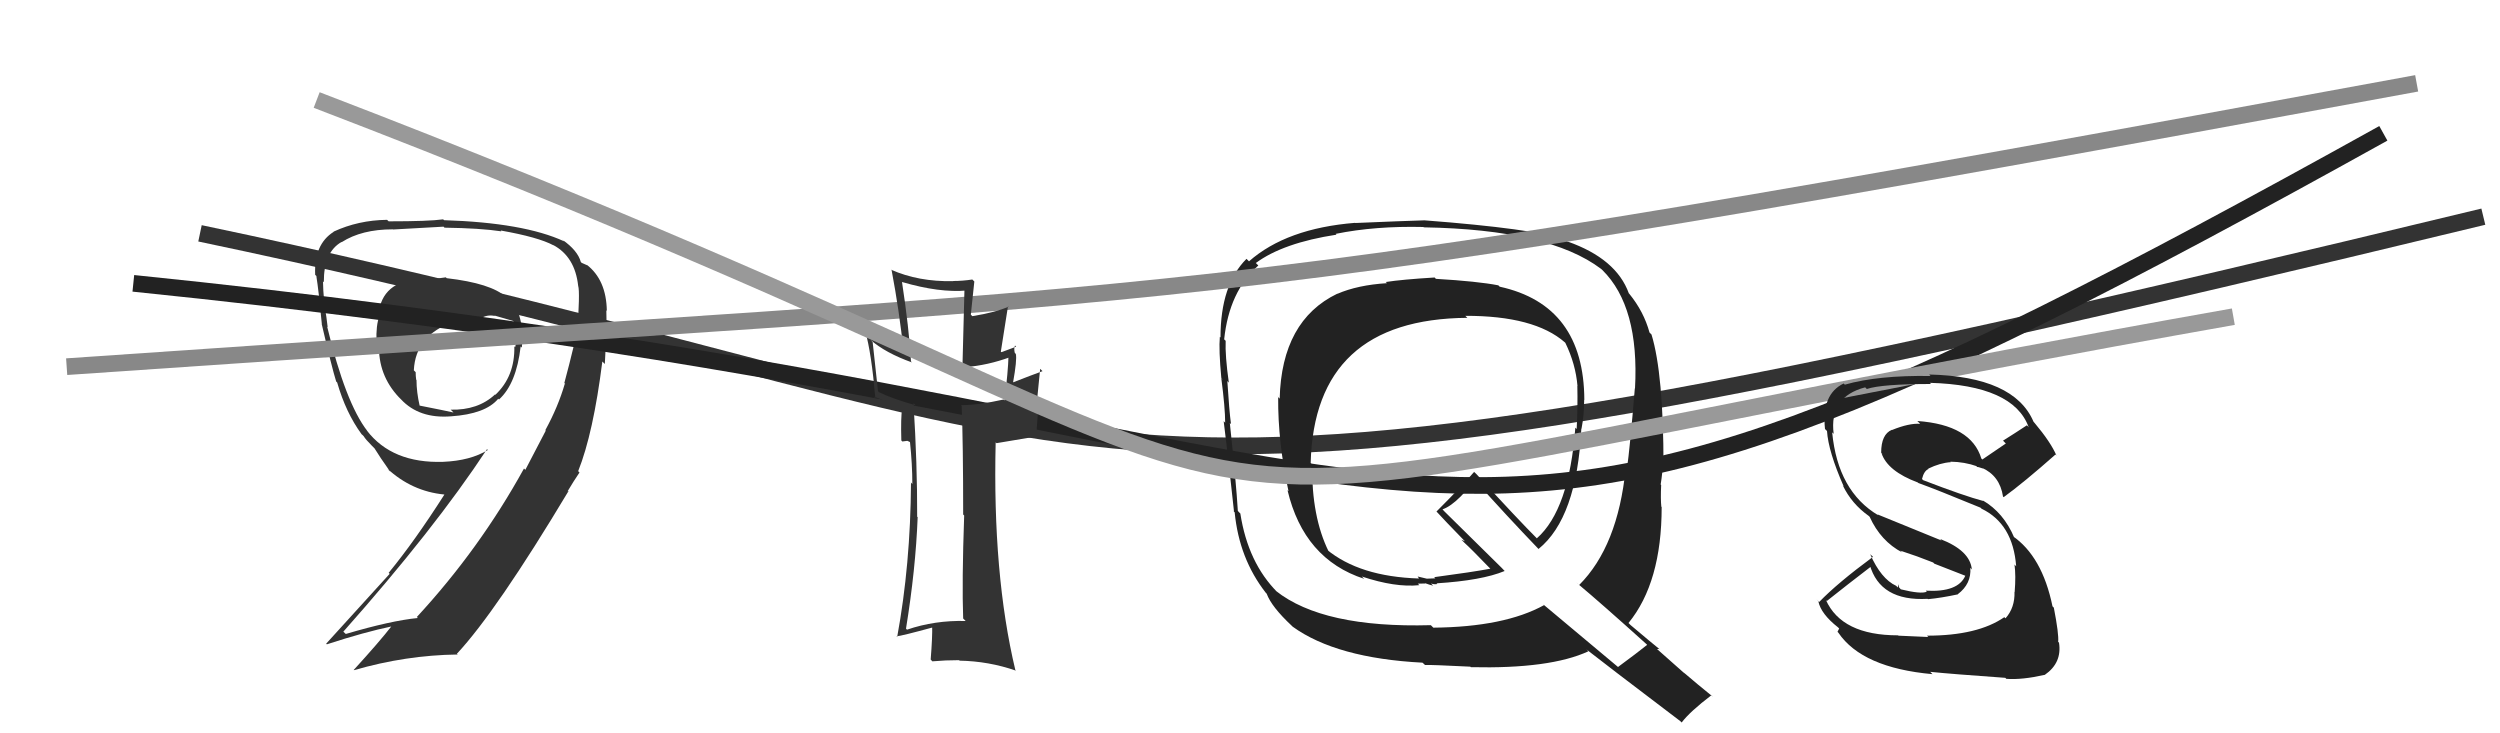
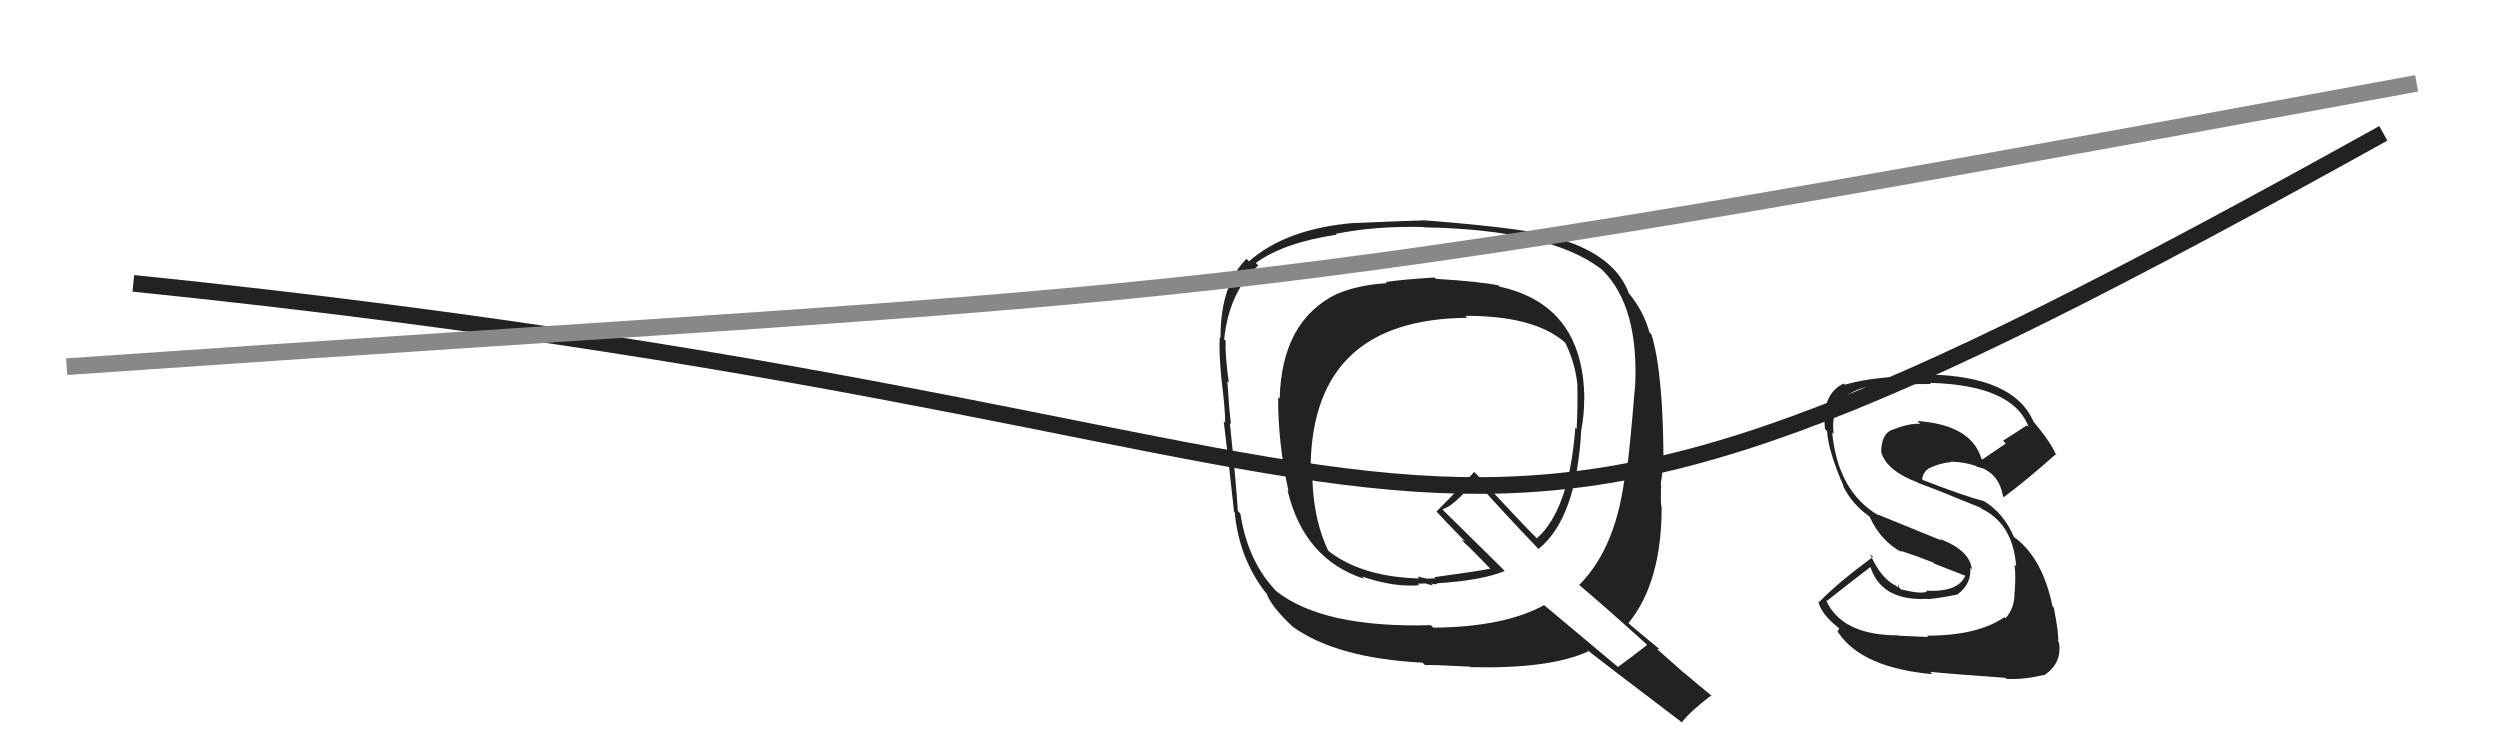
<svg xmlns="http://www.w3.org/2000/svg" width="150" height="44" viewBox="0,0,150,44">
-   <path fill="#333" d="M26.69 16.58L26.75 16.64L25.28 16.84L25.18 16.75Q22.93 16.86 22.70 18.87L22.79 18.96L22.77 18.94Q22.55 19.52 22.59 20.51L22.70 20.62L22.74 20.66Q22.68 22.50 23.93 23.83L24.00 23.90L24.06 23.96Q25.15 25.13 27.06 24.98L27.18 25.10L27.06 24.98Q29.13 24.84 29.89 23.93L29.90 23.93L29.94 23.97Q30.98 23.03 31.24 20.79L31.33 20.87L31.31 20.86Q31.51 18.55 30.26 17.71L30.31 17.77L30.36 17.82Q29.47 17.00 26.80 16.69ZM32.84 25.92L32.75 25.83L31.52 28.19L31.44 28.11Q28.78 32.94 25.01 37.02L25.00 37.01L25.07 37.08Q23.45 37.24 20.74 38.04L20.76 38.05L20.60 37.90Q26.06 31.75 29.22 26.95L29.21 26.94L29.27 27.00Q28.23 27.64 26.59 27.71L26.43 27.54L26.59 27.71Q23.53 27.81 22.01 25.83L21.89 25.71L22.04 25.86Q20.73 24.17 19.63 19.60L19.57 19.55L19.66 19.63Q19.61 19.12 19.45 18.19L19.57 18.31L19.46 18.20Q19.38 17.34 19.38 16.89L19.35 16.86L19.43 16.93Q19.42 15.13 20.49 14.52L20.36 14.40L20.50 14.53Q21.70 13.76 23.57 13.76L23.52 13.72L23.58 13.77Q26.61 13.60 26.61 13.60L26.62 13.61L26.67 13.66Q28.82 13.69 30.08 13.88L30.05 13.84L30.04 13.83Q32.30 14.23 33.21 14.72L33.18 14.69L33.19 14.70Q34.50 15.40 34.69 17.15L34.66 17.13L34.69 17.15Q34.81 17.50 34.62 20.16L34.57 20.11L34.58 20.13Q34.09 22.15 33.86 22.98L33.94 23.06L33.89 23.02Q33.49 24.40 32.72 25.81ZM34.79 28.37L34.71 28.29L34.69 28.27Q35.60 25.99 36.14 21.69L36.27 21.82L36.29 21.84Q36.42 19.49 36.38 18.62L36.46 18.70L36.41 18.65Q36.38 16.79 35.20 15.88L35.24 15.92L34.90 15.77L34.85 15.72Q34.66 15.03 33.75 14.39L33.68 14.32L33.85 14.48Q31.43 13.36 26.63 13.21L26.72 13.29L26.59 13.16Q25.76 13.28 23.32 13.28L23.18 13.15L23.22 13.19Q21.50 13.21 20.01 13.90L20.13 14.02L20.02 13.91Q18.83 14.66 18.91 16.49L19.05 16.62L18.98 16.56Q19.12 17.42 19.31 19.44L19.28 19.41L19.30 19.43Q19.91 22.05 20.17 22.89L20.27 22.99L20.23 22.95Q20.75 24.76 21.70 26.06L21.74 26.09L21.82 26.17Q21.93 26.36 22.31 26.74L22.44 26.87L22.47 26.90Q22.76 27.38 23.41 28.30L23.29 28.17L23.23 28.11Q24.71 29.48 26.65 29.67L26.71 29.73L26.66 29.68Q24.88 32.47 23.32 34.37L23.38 34.43L19.57 38.62L19.61 38.66Q21.88 37.92 23.52 37.58L23.59 37.66L23.50 37.56Q22.79 38.48 21.22 40.20L21.24 40.21L21.24 40.21Q24.34 39.31 27.46 39.27L27.37 39.19L27.41 39.23Q29.78 36.69 34.12 29.45L34.11 29.44L34.12 29.52L34.06 29.47Q34.43 28.85 34.77 28.35ZM28.69 19.03L28.68 19.03L28.79 19.13Q29.23 18.85 29.69 18.96L29.78 19.06L29.66 18.93Q30.39 19.14 30.77 19.25L30.81 19.29L30.87 19.35Q30.86 19.61 30.94 20.02L31.05 20.14L30.92 20.01Q31.02 20.45 30.91 20.83L30.86 20.78L30.86 20.78Q30.90 22.58 29.72 23.69L29.69 23.65L29.70 23.67Q28.68 24.62 27.04 24.58L27.15 24.69L27.21 24.75Q26.67 24.63 25.15 24.33L25.26 24.43L25.18 24.35Q24.99 23.52 24.99 22.80L24.90 22.71L24.97 22.78Q24.94 22.56 24.94 22.33L24.97 22.36L24.83 22.22Q24.93 20.11 27.21 19.31L27.21 19.30L27.11 19.20Q27.91 19.10 28.75 19.10Z" />
-   <path d="M12 14 C74 27,58 35,149 13" stroke="#333" fill="none" />
-   <path fill="#222" d="M86.03 16.60L86.16 16.73L86.07 16.65Q84.11 16.77 83.15 16.92L83.14 16.92L83.22 16.99Q81.46 17.10 80.24 17.63L80.32 17.71L80.24 17.62Q76.90 19.23 76.78 23.92L76.63 23.76L76.69 23.83Q76.67 26.54 77.31 29.47L77.25 29.41L77.25 29.41Q78.23 33.55 81.85 34.73L81.77 34.65L81.71 34.59Q83.71 35.26 85.16 35.11L85.07 35.02L85.52 35.01L85.50 34.99Q85.80 35.10 85.99 35.14L85.87 35.02L85.86 35.01Q86.08 35.08 86.24 35.04L86.20 35.01L86.19 35.00Q88.91 34.83 90.28 34.26L90.11 34.08L86.65 30.67L86.55 30.56Q87.03 30.40 87.64 29.79L87.64 29.79L88.53 28.85L88.48 28.80Q90.38 30.93 92.36 32.99L92.32 32.95L92.31 32.94Q94.61 31.08 94.88 25.72L94.91 25.75L94.89 25.73Q95.05 24.90 95.05 23.99L94.91 23.84L95.06 24.00Q95.04 18.31 89.98 17.20L90.00 17.22L89.90 17.12Q88.67 16.88 86.15 16.73ZM98.91 38.78L98.93 38.79L98.83 38.69Q98.26 39.15 97.08 40.02L97.07 40.01L92.59 36.26L92.64 36.31Q90.26 37.62 86.00 37.66L86.03 37.69L85.85 37.51Q79.37 37.69 76.55 35.45L76.54 35.43L76.65 35.54Q74.88 33.77 74.42 30.81L74.31 30.70L74.27 30.65Q74.17 28.96 73.79 25.38L73.67 25.26L73.86 25.45Q73.75 24.61 73.64 22.86L73.62 22.84L73.73 22.96Q73.50 21.32 73.54 20.44L73.53 20.44L73.45 20.36Q73.75 17.49 75.50 15.93L75.41 15.84L75.35 15.78Q76.99 14.57 80.19 14.08L80.15 14.04L80.15 14.03Q82.52 13.55 85.41 13.62L85.48 13.70L85.43 13.64Q92.94 13.77 96.06 16.13L96.04 16.11L96.14 16.20Q98.37 18.40 98.10 23.31L98.06 23.27L98.09 23.30Q97.80 26.85 97.61 28.18L97.66 28.24L97.54 28.11Q97.07 32.78 94.75 35.10L94.58 34.94L94.66 35.02Q96.05 36.18 98.79 38.65ZM94.08 14.53L93.97 14.42L93.92 14.37Q91.98 13.72 85.47 13.22L85.46 13.22L85.46 13.22Q84.10 13.26 81.32 13.38L81.38 13.43L81.31 13.37Q77.19 13.70 74.94 15.68L74.89 15.63L74.79 15.53Q73.23 17.09 73.23 20.25L73.09 20.11L73.19 20.21Q73.12 20.98 73.28 22.69L73.42 22.83L73.28 22.70Q73.51 24.49 73.51 25.36L73.44 25.29L73.42 25.27Q73.66 27.11 74.04 30.69L73.94 30.60L74.08 30.74Q74.35 33.52 75.95 35.57L76.00 35.62L76.00 35.62Q76.29 36.41 77.51 37.55L77.55 37.59L77.56 37.60Q80.18 39.49 85.35 39.76L85.46 39.86L85.50 39.90Q85.82 39.88 88.22 40.00L88.26 40.04L88.25 40.03Q93.01 40.14 95.30 39.08L95.30 39.08L95.18 38.96Q96.10 39.69 100.82 43.27L100.82 43.27L100.90 43.35Q101.39 42.70 102.69 41.71L102.71 41.74L102.78 41.81Q101.80 41.02 101.00 40.33L101.09 40.42L99.42 38.94L99.57 38.94L99.62 38.99Q99.05 38.53 97.83 37.50L97.84 37.51L97.71 37.38Q99.70 34.95 99.70 30.42L99.58 30.31L99.68 30.41Q99.63 29.93 99.67 29.10L99.63 29.06L99.64 29.07Q99.76 28.31 99.76 27.89L99.66 27.80L99.81 27.94Q99.81 22.43 99.09 20.07L98.97 19.95L98.97 19.95Q98.63 18.70 97.76 17.63L97.75 17.62L97.73 17.60Q96.98 15.52 94.05 14.49ZM87.93 18.96L87.96 18.99L87.92 18.95Q92.06 18.94 93.89 20.54L93.90 20.55L93.92 20.57Q94.54 21.84 94.65 23.17L94.65 23.16L94.64 23.16Q94.67 24.37 94.60 25.74L94.66 25.80L94.52 25.66Q94.15 30.59 92.21 32.30L92.34 32.43L92.23 32.32Q91.09 31.18 88.58 28.44L88.43 28.30L88.45 28.31Q87.75 29.13 86.19 30.69L86.05 30.56L86.16 30.66Q86.67 31.22 87.82 32.40L87.90 32.48L87.68 32.38L87.86 32.56Q88.27 32.93 89.30 34.00L89.45 34.15L89.43 34.12Q88.37 34.32 86.05 34.63L86.12 34.70L85.61 34.72L85.06 34.59L85.14 34.71L85.14 34.71Q81.57 34.60 79.59 32.96L79.60 32.97L79.72 33.09Q78.69 31.00 78.73 27.88L78.65 27.80L78.64 27.79Q78.86 19.14 88.04 19.07Z" />
+   <path fill="#222" d="M86.03 16.60L86.16 16.73L86.07 16.65Q84.11 16.77 83.15 16.92L83.14 16.92L83.22 16.99Q81.46 17.10 80.24 17.63L80.32 17.71L80.24 17.62Q76.90 19.23 76.78 23.92L76.63 23.76L76.69 23.83Q76.67 26.54 77.31 29.47L77.25 29.41L77.25 29.41Q78.23 33.55 81.85 34.73L81.77 34.65L81.71 34.59Q83.71 35.26 85.16 35.11L85.07 35.02L85.52 35.01L85.50 34.99Q85.80 35.10 85.99 35.14L85.87 35.02L85.86 35.01Q86.08 35.08 86.24 35.04L86.20 35.01L86.19 35.00Q88.91 34.83 90.28 34.26L90.11 34.08L86.65 30.67L86.55 30.56Q87.03 30.40 87.64 29.79L87.64 29.79L88.53 28.85L88.48 28.80Q90.38 30.93 92.36 32.99L92.32 32.95L92.31 32.94Q94.61 31.08 94.88 25.72L94.91 25.75L94.89 25.73Q95.05 24.90 95.05 23.99L94.91 23.84L95.06 24.00Q95.04 18.31 89.98 17.20L90.00 17.22L89.90 17.12Q88.67 16.88 86.15 16.73ZM98.91 38.78L98.93 38.79L98.83 38.69Q98.26 39.15 97.08 40.02L97.07 40.01L92.59 36.26L92.64 36.31Q90.26 37.62 86.00 37.66L86.03 37.69L85.85 37.51Q79.37 37.69 76.55 35.45L76.54 35.43L76.65 35.54Q74.88 33.77 74.42 30.81L74.31 30.70L74.27 30.65Q74.17 28.96 73.79 25.38L73.67 25.26L73.86 25.45Q73.75 24.61 73.64 22.86L73.62 22.84L73.73 22.96Q73.50 21.32 73.54 20.44L73.53 20.44L73.45 20.36Q73.75 17.49 75.50 15.93L75.41 15.84L75.35 15.78Q76.99 14.57 80.19 14.08L80.15 14.04L80.15 14.03Q82.52 13.55 85.41 13.62L85.48 13.70L85.43 13.64Q92.94 13.77 96.06 16.13L96.04 16.11L96.14 16.20Q98.37 18.40 98.10 23.31L98.06 23.27L98.09 23.30Q97.80 26.85 97.61 28.18L97.66 28.24L97.54 28.11Q97.07 32.78 94.75 35.10L94.58 34.94L94.66 35.02Q96.05 36.18 98.79 38.65ZM94.08 14.53L93.97 14.42L93.92 14.37Q91.98 13.72 85.47 13.22L85.46 13.22L85.46 13.22Q84.10 13.26 81.32 13.38L81.38 13.43L81.31 13.37Q77.19 13.70 74.94 15.68L74.89 15.63L74.79 15.53Q73.23 17.09 73.23 20.25L73.09 20.11L73.19 20.21Q73.12 20.98 73.28 22.69L73.42 22.83L73.28 22.70Q73.51 24.49 73.51 25.36L73.44 25.29L73.42 25.27Q73.66 27.11 74.04 30.69L73.94 30.60L74.08 30.74Q74.35 33.52 75.95 35.57L76.00 35.62L76.00 35.62Q76.29 36.41 77.51 37.55L77.55 37.59L77.56 37.60Q80.18 39.49 85.35 39.76L85.46 39.86L85.50 39.90Q85.82 39.88 88.22 40.00L88.26 40.04L88.25 40.03Q93.01 40.14 95.30 39.08L95.30 39.08L95.18 38.96Q96.10 39.69 100.82 43.27L100.82 43.27L100.90 43.35Q101.39 42.70 102.69 41.71L102.71 41.74L102.78 41.81Q101.80 41.02 101.00 40.33L101.09 40.42L99.42 38.94L99.57 38.94L99.62 38.99Q99.05 38.53 97.83 37.50L97.84 37.51L97.71 37.38Q99.70 34.95 99.70 30.42L99.58 30.31L99.68 30.41Q99.63 29.93 99.67 29.10L99.63 29.06L99.64 29.07Q99.76 28.31 99.76 27.89L99.66 27.80L99.81 27.94Q99.81 22.43 99.09 20.07L98.97 19.95L98.97 19.95Q98.63 18.70 97.76 17.63L97.75 17.62L97.73 17.60Q96.98 15.52 94.05 14.49ZM87.93 18.96L87.92 18.95Q92.06 18.94 93.89 20.54L93.90 20.55L93.92 20.57Q94.54 21.84 94.65 23.17L94.65 23.16L94.64 23.16Q94.67 24.37 94.60 25.74L94.66 25.80L94.52 25.66Q94.15 30.59 92.21 32.30L92.34 32.43L92.23 32.32Q91.09 31.18 88.58 28.44L88.43 28.30L88.45 28.31Q87.75 29.13 86.19 30.69L86.05 30.56L86.16 30.66Q86.67 31.22 87.82 32.40L87.90 32.48L87.68 32.38L87.86 32.56Q88.27 32.93 89.30 34.00L89.45 34.15L89.43 34.12Q88.37 34.32 86.05 34.63L86.12 34.70L85.61 34.72L85.06 34.59L85.14 34.71L85.14 34.71Q81.57 34.60 79.59 32.96L79.60 32.97L79.72 33.09Q78.69 31.00 78.73 27.88L78.65 27.80L78.64 27.79Q78.86 19.14 88.04 19.07Z" />
  <path d="M8 17 C96 26,80 43,143 8" stroke="#222" fill="none" />
  <path d="M4 22 C76 17,69 19,145 5" stroke="#888" fill="none" />
-   <path fill="#333" d="M57.90 37.22L57.86 37.18L57.94 37.26Q56.09 37.21 54.42 37.78L54.24 37.60L54.36 37.72Q54.94 34.15 55.06 31.03L55.07 31.04L55.03 31.00Q55.04 27.85 54.81 24.20L54.89 24.27L54.94 24.32Q53.50 23.91 52.74 23.53L52.68 23.47L52.36 20.53L52.23 20.39Q53.13 21.18 54.73 21.75L54.69 21.72L54.66 21.68Q54.54 19.66 54.12 16.92L54.07 16.87L54.12 16.92Q56.38 17.58 58.01 17.43L57.87 17.28L57.75 21.88L57.90 22.03Q59.27 21.92 60.60 21.43L60.51 21.33L60.51 21.33Q60.49 22.27 60.27 24.02L60.34 24.10L60.22 23.97Q58.69 24.31 57.66 24.31L57.81 24.45L57.70 24.34Q57.79 26.61 57.79 30.87L57.83 30.91L57.85 30.93Q57.71 34.94 57.79 37.11ZM60.95 20.78L61.08 20.91L60.97 20.80Q60.69 20.91 60.09 21.13L60.05 21.10L60.48 18.37L60.51 18.40Q59.75 18.74 58.34 18.97L58.25 18.88L58.25 18.88Q58.31 18.26 58.46 16.89L58.50 16.93L58.34 16.77Q57.75 16.86 57.18 16.86L57.21 16.88L57.19 16.87Q55.10 16.91 53.46 16.18L53.56 16.29L53.50 16.23Q53.96 18.66 54.22 21.13L54.25 21.16L54.26 21.17Q53.40 20.85 51.88 19.82L51.85 19.79L51.91 19.85Q52.29 21.19 52.52 23.89L52.34 23.71L52.43 23.80Q52.81 23.95 53.99 24.36L54.05 24.43L54.13 24.51Q54.04 25.03 54.08 26.43L54.14 26.49L54.44 26.45L54.57 26.51L54.60 26.53Q54.74 27.86 54.74 29.04L54.64 28.93L54.66 28.96Q54.63 33.88 53.83 38.22L53.97 38.35L53.79 38.18Q54.08 38.16 56.02 37.63L56.02 37.62L55.93 37.53Q55.95 38.21 55.84 39.58L55.84 39.57L55.94 39.68Q56.74 39.61 57.54 39.61L57.57 39.63L57.57 39.64Q59.32 39.67 60.96 40.24L60.97 40.25L60.92 40.20Q59.55 34.46 59.74 26.54L59.79 26.59L62.18 26.19L62.17 26.19Q62.24 25.27 62.31 24.24L62.21 24.14L62.41 22.13L62.55 22.27Q61.94 22.49 60.76 22.95L60.75 22.94L60.78 22.97Q61.03 21.58 60.95 21.24L60.99 21.27L60.89 21.18Q60.82 20.92 60.90 20.73Z" />
-   <path d="M19 6 C92 34,55 33,134 19" stroke="#999" fill="none" />
  <path fill="#222" d="M115.67 38.19L115.70 38.22L113.91 38.14L113.88 38.12Q110.50 38.12 109.55 35.99L109.52 35.96L109.61 36.06Q110.84 35.08 112.29 33.97L112.20 33.89L112.18 33.87Q112.80 36.09 115.66 35.93L115.57 35.85L115.68 35.95Q116.45 35.88 117.48 35.66L117.46 35.64L117.47 35.65Q118.29 35.03 118.22 34.07L118.36 34.22L118.31 34.16Q118.20 33.03 116.41 32.34L116.49 32.43L112.64 30.86L112.70 30.92Q110.27 29.48 109.93 25.94L110.01 26.02L110.02 26.03Q109.74 23.81 111.91 23.24L111.93 23.26L112.01 23.34Q112.90 23.04 115.87 23.04L115.85 23.03L115.79 22.97Q120.81 23.11 121.72 25.63L121.63 25.53L121.61 25.52Q120.90 25.99 120.18 26.44L120.35 26.61L118.94 27.57L118.88 27.51Q118.27 25.49 115.04 25.26L115.13 25.35L115.21 25.43Q114.55 25.38 113.52 25.80L113.45 25.73L113.51 25.79Q112.87 26.06 112.87 27.16L113.01 27.30L112.89 27.19Q113.25 28.27 115.07 28.95L115.12 29.00L115.10 28.98Q116.16 29.36 118.83 30.46L118.78 30.41L118.89 30.52Q120.78 31.43 120.97 33.98L120.87 33.87L120.87 33.87Q120.96 34.53 120.88 35.52L120.88 35.52L120.87 35.51Q120.90 36.46 120.33 37.10L120.18 36.95L120.26 37.03Q118.66 38.14 115.62 38.14ZM120.30 40.65L120.39 40.74L120.38 40.73Q121.32 40.80 122.69 40.49L122.64 40.44L122.69 40.49Q123.73 39.77 123.54 38.56L123.50 38.52L123.49 38.51Q123.54 38.06 123.23 36.46L123.23 36.46L123.15 36.38Q122.53 33.37 120.74 32.15L120.86 32.26L120.86 32.27Q120.22 30.75 118.96 30.02L119.09 30.15L119.00 30.06Q117.86 29.76 115.39 28.81L115.31 28.73L115.32 28.74Q115.44 28.25 115.71 28.14L115.70 28.13L115.69 28.12Q116.41 27.77 117.05 27.73L117.08 27.76L117.02 27.70Q117.87 27.71 118.63 27.98L118.62 27.97L118.59 28.01L118.72 28.03L119.00 28.12L118.88 28.04L118.90 28.06Q119.99 28.54 120.18 29.79L120.23 29.84L120.22 29.83Q121.43 28.95 123.33 27.27L123.33 27.27L123.39 27.34Q123.06 26.55 122.07 25.37L122.06 25.36L122.01 25.30Q120.85 22.59 115.75 22.47L115.84 22.57L115.84 22.56Q112.67 22.51 110.69 23.08L110.62 23.01L110.62 23.01Q109.28 23.65 109.50 25.74L109.58 25.82L109.62 25.86Q109.70 27.09 110.62 29.18L110.53 29.10L110.57 29.13Q111.10 30.23 112.13 30.96L112.10 30.93L112.18 31.01Q112.84 32.47 114.14 33.15L114.14 33.15L114.02 33.04Q115.04 33.37 115.99 33.75L116.06 33.82L117.93 34.55L117.92 34.54Q117.49 35.55 115.55 35.44L115.60 35.49L115.61 35.50Q115.27 35.66 114.05 35.36L113.94 35.24L113.90 35.05L113.87 35.25L113.77 35.15Q112.86 34.73 112.21 33.25L112.36 33.39L112.38 33.41Q110.25 34.98 109.15 36.12L108.99 35.96L109.10 36.08Q109.26 36.84 110.28 37.64L110.35 37.71L110.25 37.91L110.30 37.96Q111.73 40.07 115.95 40.45L115.83 40.33L115.81 40.31Q117.08 40.44 120.32 40.67Z" />
</svg>